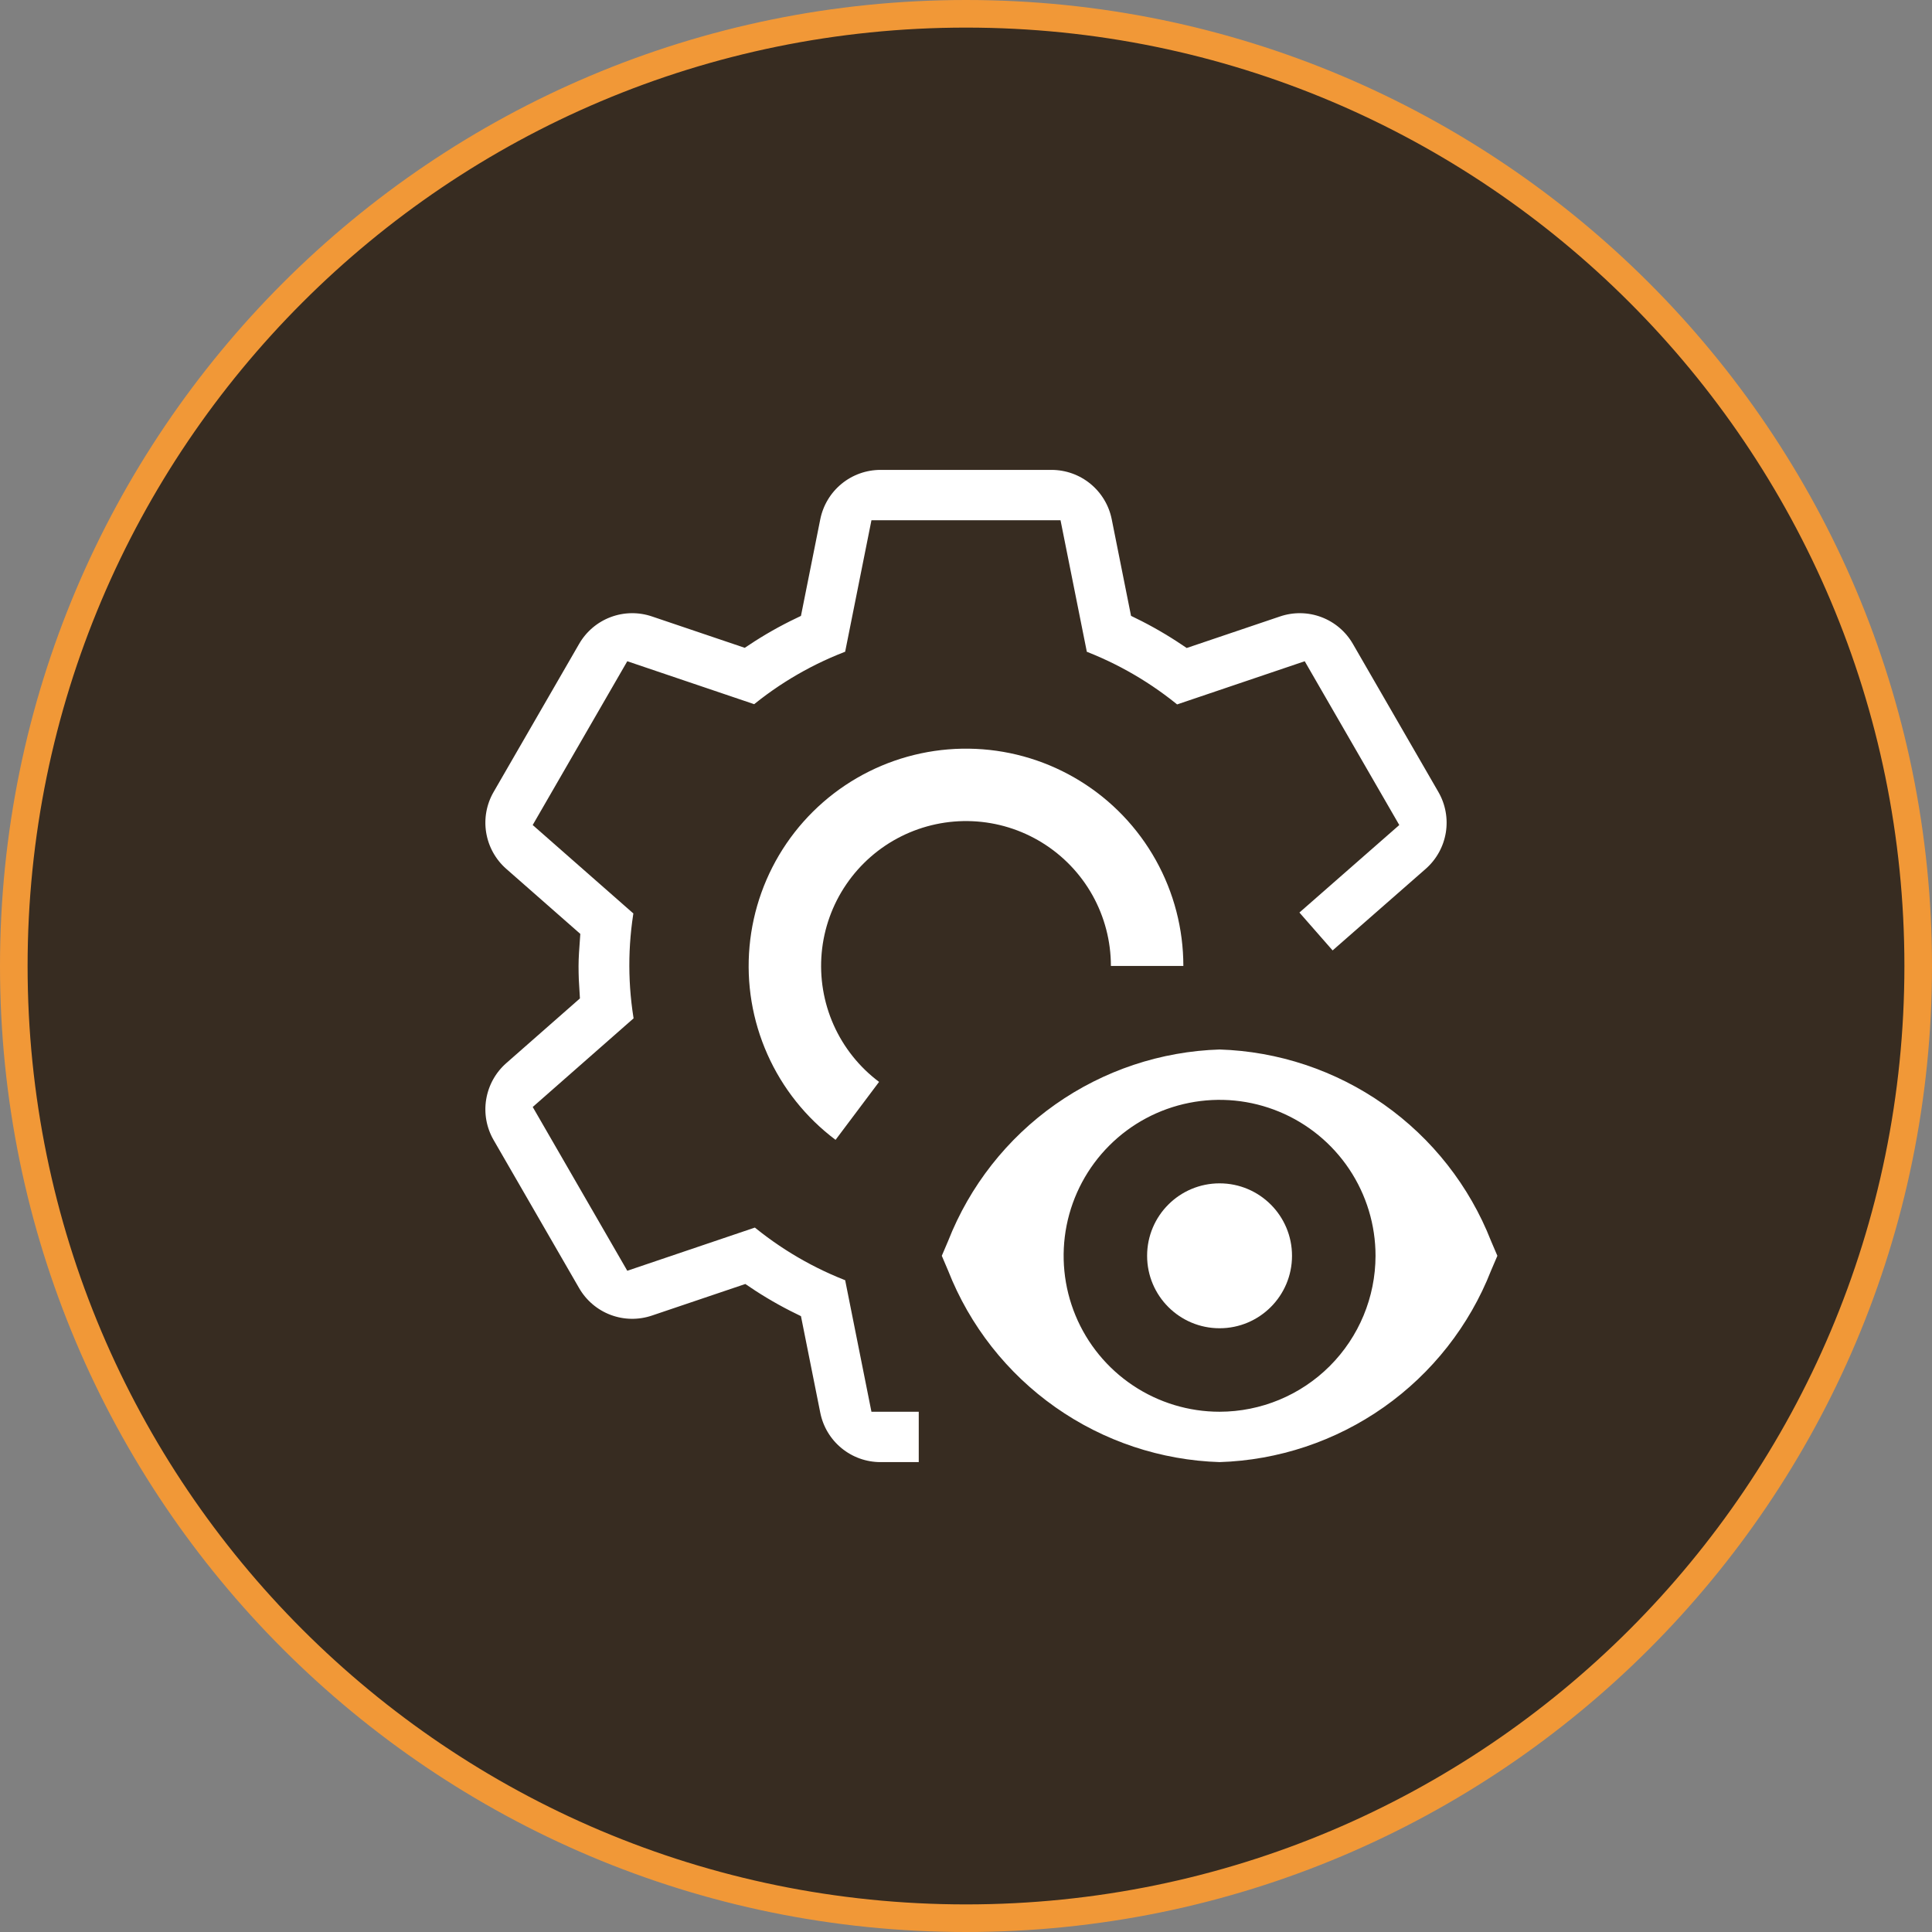
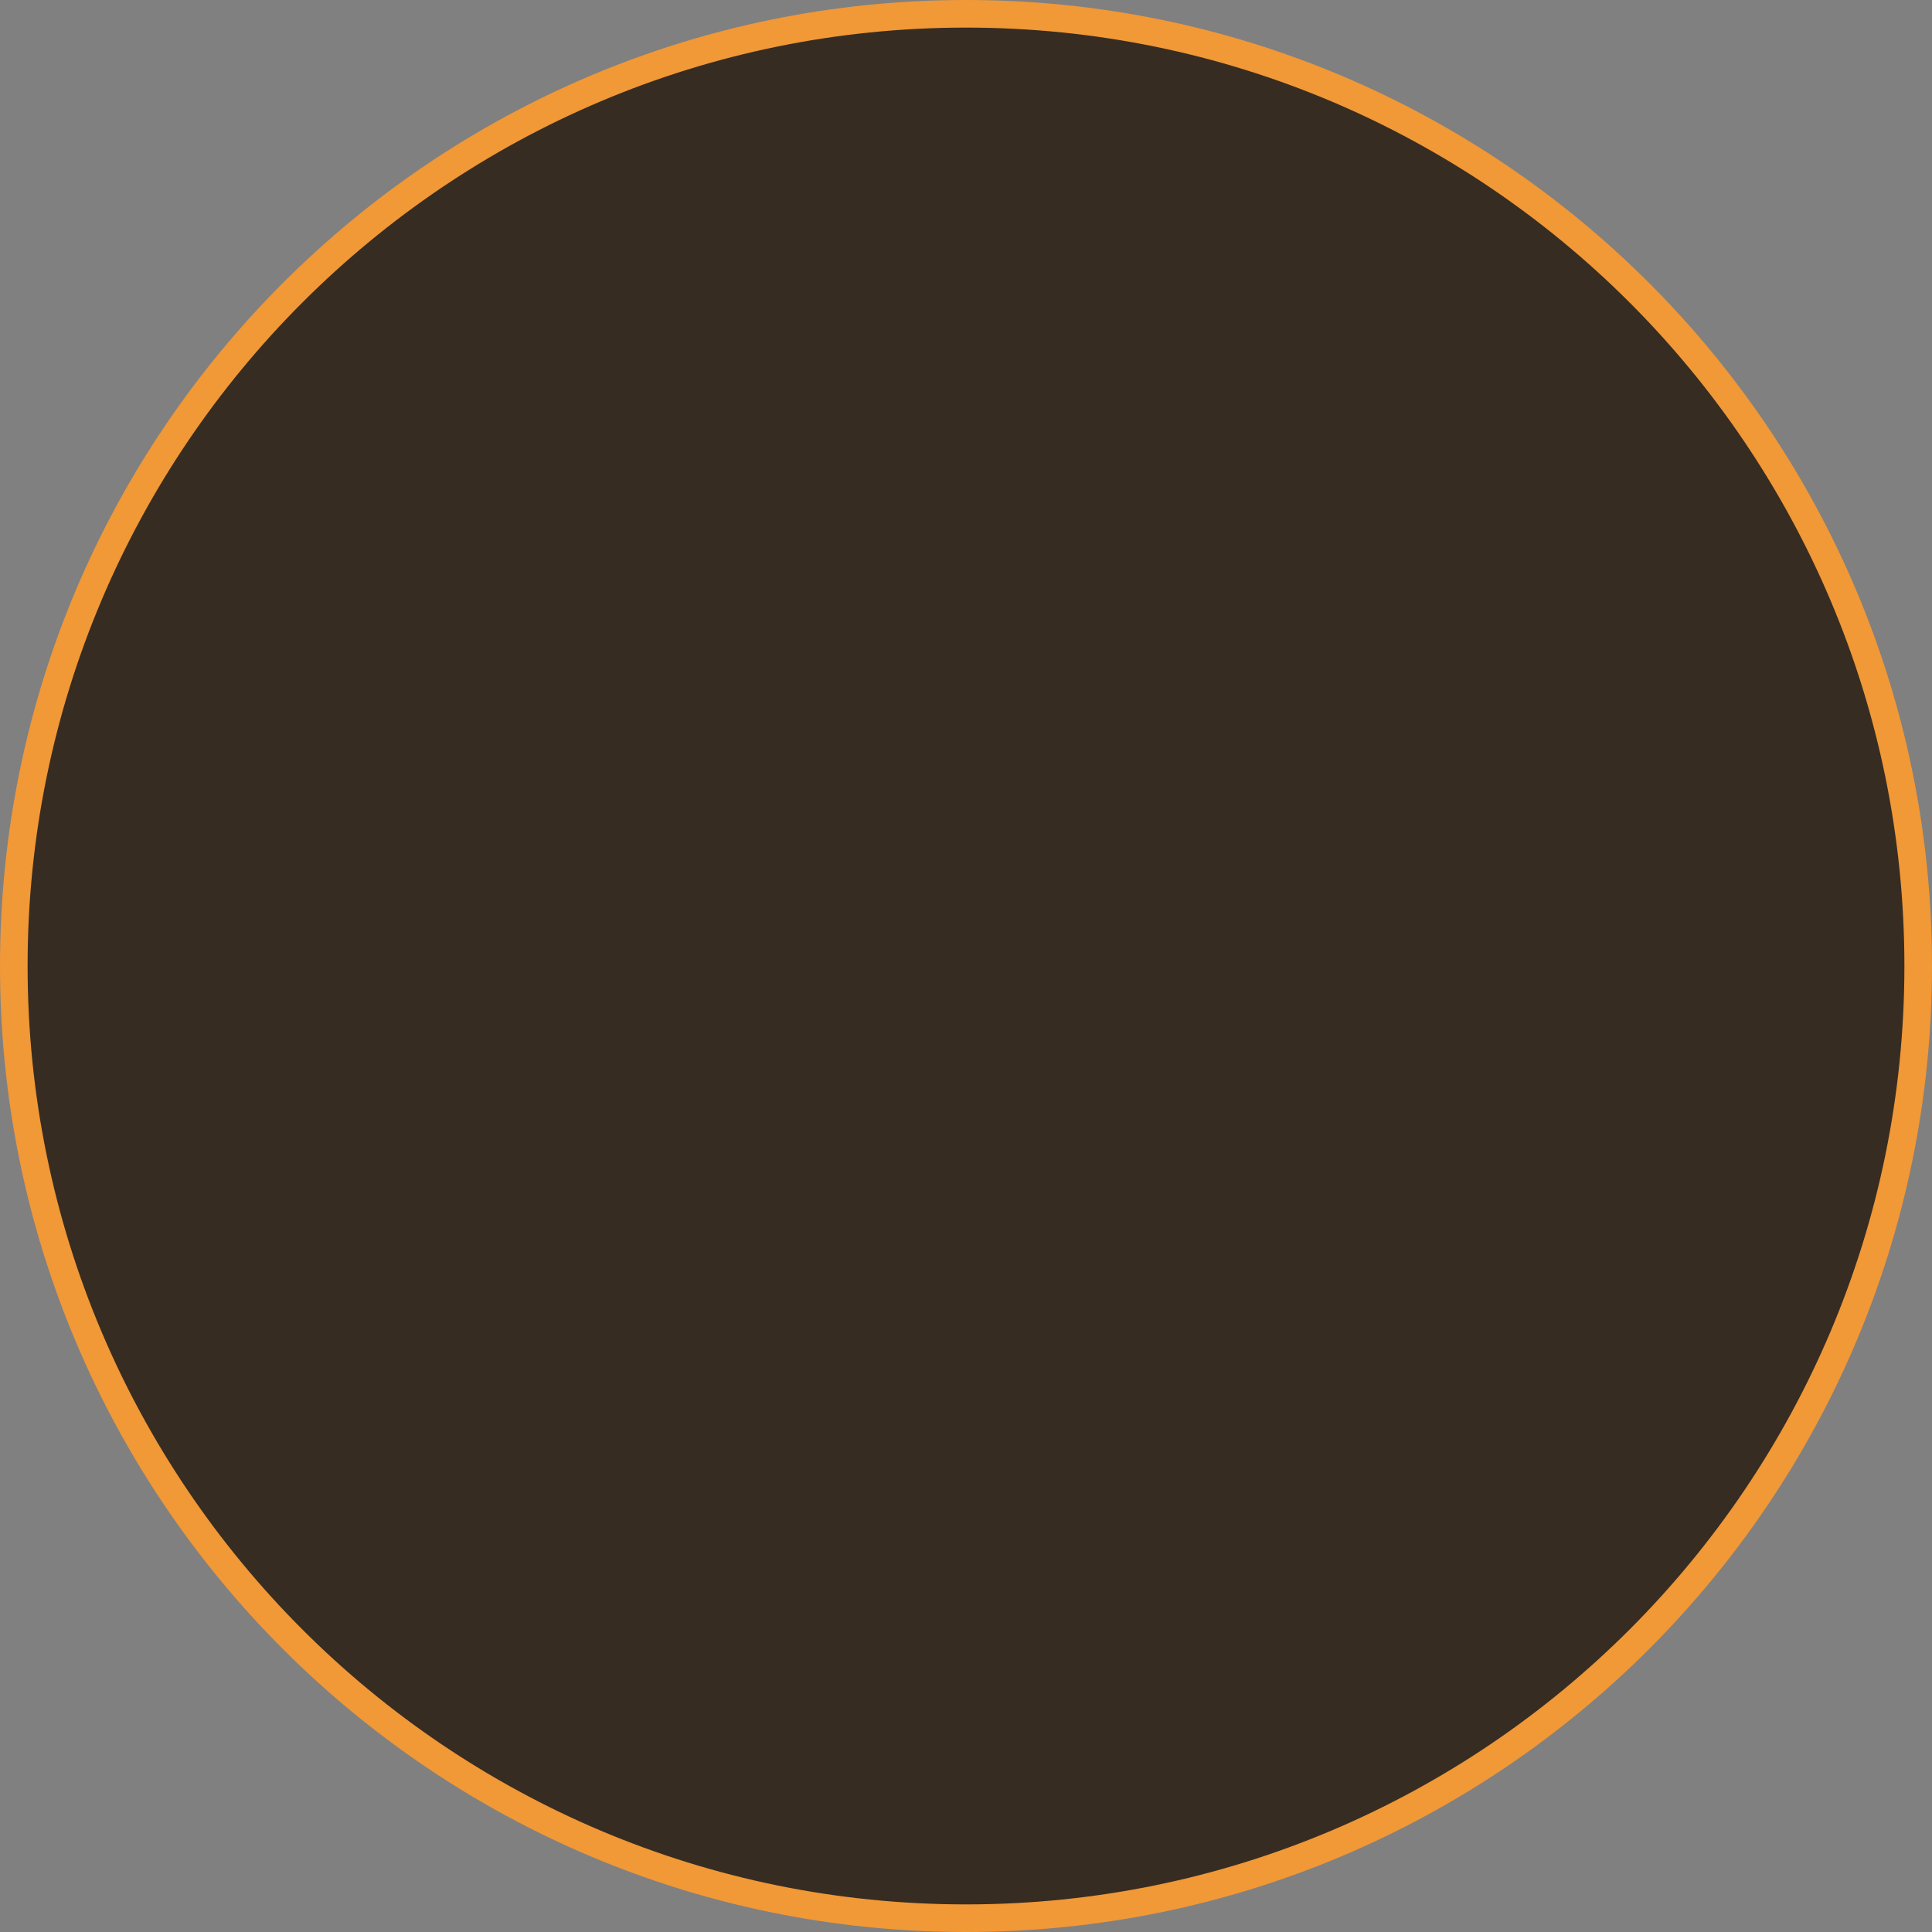
<svg xmlns="http://www.w3.org/2000/svg" width="70" height="70" viewBox="0 0 70 70" fill="none">
  <rect x="0" y="0" width="70" height="70" fill="#808080" stroke="none" />
  <g clip-path="url(#clip0_235_112)">
    <path d="M35 69.5C54.054 69.5 69.5 54.054 69.5 35C69.5 15.946 54.054 0.5 35 0.5C15.946 0.5 0.5 15.946 0.5 35C0.5 54.054 15.946 69.5 35 69.5Z" fill="#372C21" stroke="#F19837" />
    <g clip-path="url(#clip1_235_112)">
      <mask id="mask0_235_112" style="mask-type:luminance" maskUnits="userSpaceOnUse" x="14" y="14" width="42" height="42">
-         <path d="M14.5 14.5H55.5V55.5H14.5V14.5Z" fill="white" stroke="white" />
-       </mask>
+         </mask>
      <g mask="url(#mask0_235_112)">
        <path d="M44.188 48.125C45.637 48.125 46.812 46.95 46.812 45.5C46.812 44.05 45.637 42.875 44.188 42.875C42.738 42.875 41.562 44.05 41.562 45.5C41.562 46.95 42.738 48.125 44.188 48.125Z" fill="white" />
        <path d="M54.395 44.816C53.584 42.75 52.184 40.967 50.37 39.689C48.555 38.411 46.406 37.693 44.188 37.625C41.969 37.693 39.82 38.411 38.005 39.689C36.191 40.967 34.791 42.75 33.98 44.816L33.688 45.5L33.98 46.184C34.791 48.25 36.191 50.033 38.005 51.311C39.82 52.589 41.969 53.307 44.188 53.375C46.406 53.307 48.555 52.589 50.37 51.311C52.184 50.033 53.584 48.25 54.395 46.184L54.688 45.5L54.395 44.816ZM44.188 50.75C43.149 50.75 42.134 50.442 41.271 49.865C40.407 49.288 39.734 48.468 39.337 47.509C38.94 46.55 38.836 45.494 39.038 44.476C39.241 43.457 39.741 42.522 40.475 41.788C41.209 41.053 42.145 40.553 43.163 40.351C44.182 40.148 45.237 40.252 46.197 40.65C47.156 41.047 47.976 41.72 48.553 42.583C49.13 43.447 49.438 44.462 49.438 45.5C49.436 46.892 48.882 48.226 47.898 49.211C46.914 50.195 45.579 50.748 44.188 50.75Z" fill="white" stroke="#372C21" stroke-width="0.8" />
        <path d="M30.274 41.299C29.2 40.493 28.35 39.427 27.805 38.2C27.259 36.974 27.036 35.629 27.157 34.292C27.278 32.955 27.738 31.671 28.494 30.562C29.251 29.453 30.278 28.556 31.479 27.956C32.679 27.356 34.013 27.073 35.354 27.133C36.695 27.193 37.998 27.595 39.14 28.301C40.282 29.006 41.224 29.992 41.878 31.165C42.532 32.337 42.875 33.657 42.875 34.999H40.25C40.25 34.104 40.021 33.224 39.586 32.442C39.15 31.661 38.521 31.003 37.76 30.533C36.999 30.062 36.13 29.794 35.236 29.754C34.342 29.714 33.453 29.903 32.652 30.303C31.852 30.703 31.167 31.302 30.663 32.041C30.158 32.78 29.852 33.636 29.771 34.527C29.691 35.419 29.84 36.316 30.203 37.133C30.567 37.951 31.134 38.662 31.85 39.199L30.274 41.299Z" fill="white" />
-         <path d="M52.462 28.495L49.364 23.13C49.061 22.604 48.585 22.199 48.017 21.985C47.449 21.771 46.825 21.761 46.25 21.956L43.055 23.036C42.505 22.666 41.929 22.333 41.333 22.041L40.672 18.735C40.553 18.14 40.231 17.605 39.762 17.22C39.293 16.835 38.704 16.625 38.097 16.625H31.902C31.296 16.625 30.707 16.835 30.238 17.22C29.769 17.605 29.448 18.14 29.328 18.735L28.667 22.041C28.065 22.33 27.483 22.66 26.926 23.03L23.75 21.956C23.175 21.761 22.551 21.771 21.983 21.985C21.415 22.199 20.939 22.604 20.636 23.13L17.538 28.495C17.234 29.021 17.122 29.635 17.221 30.234C17.32 30.833 17.622 31.379 18.078 31.78L20.613 34.007C20.59 34.337 20.562 34.665 20.562 35C20.562 35.338 20.576 35.673 20.599 36.005L18.078 38.22C17.622 38.621 17.32 39.167 17.221 39.766C17.122 40.365 17.234 40.979 17.538 41.505L20.636 46.87C20.939 47.396 21.415 47.801 21.983 48.015C22.551 48.229 23.175 48.239 23.75 48.044L26.945 46.964C27.495 47.335 28.071 47.667 28.667 47.959L29.328 51.265C29.447 51.86 29.768 52.395 30.238 52.78C30.707 53.165 31.296 53.375 31.902 53.375H33.688V50.75H31.902L30.971 46.09C29.682 45.611 28.485 44.913 27.434 44.027L22.91 45.558L19.812 40.192L23.388 37.049C23.143 35.692 23.14 34.302 23.379 32.943L19.811 29.808L22.91 24.442L27.408 25.964C28.466 25.077 29.672 24.382 30.97 23.91L31.902 19.25H38.097L39.029 23.91C40.318 24.389 41.515 25.087 42.566 25.973L47.09 24.442L50.188 29.808L46.516 33.026L48.246 35L51.921 31.78C52.377 31.379 52.68 30.833 52.779 30.234C52.877 29.635 52.766 29.021 52.462 28.495Z" fill="white" stroke="#372C21" stroke-width="0.8" />
      </g>
    </g>
  </g>
  <defs>
    <clipPath id="clip0_235_112">
      <rect width="70" height="70" fill="white" />
    </clipPath>
    <clipPath id="clip1_235_112">
-       <rect width="42" height="42" fill="white" transform="translate(14 14)" />
-     </clipPath>
+       </clipPath>
  </defs>
</svg>